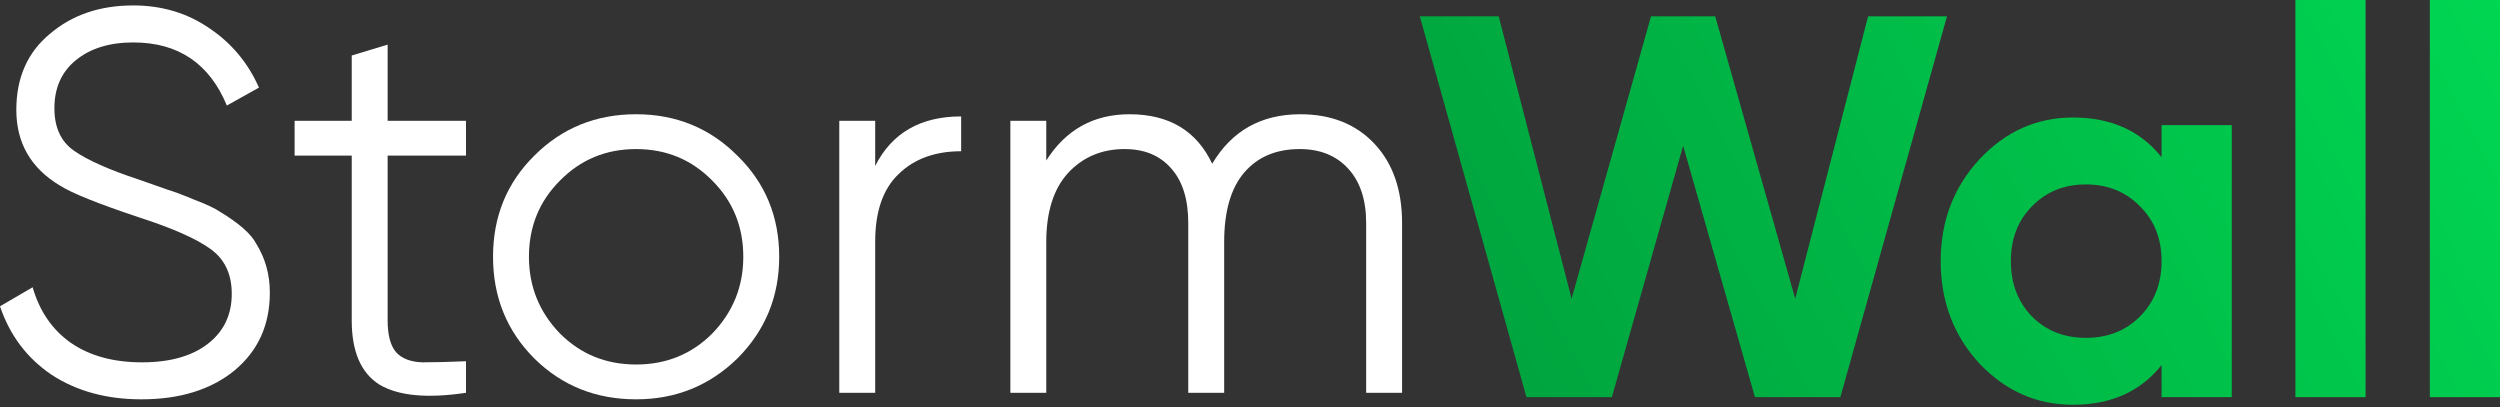
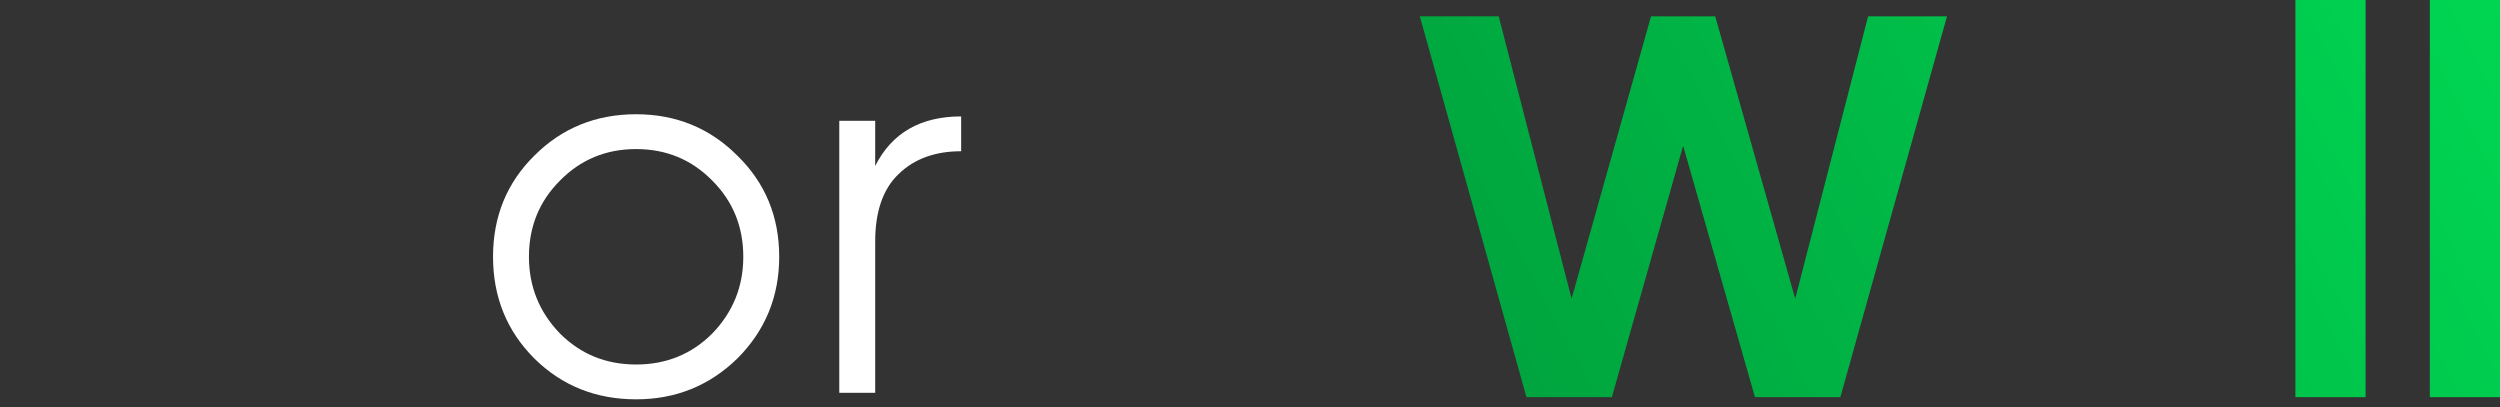
<svg xmlns="http://www.w3.org/2000/svg" width="669" height="109" viewBox="0 0 669 109" fill="none">
  <rect x="0" y="0" width="669" height="109" fill="#333333" stroke="none" />
-   <path d="M37.852 106.859C28.535 106.859 20.527 104.675 13.831 100.308C7.231 95.843 2.621 89.729 0 81.964L8.735 76.869C10.579 83.275 13.976 88.224 18.926 91.718C23.973 95.213 30.33 96.96 37.998 96.96C45.471 96.96 51.343 95.309 55.613 92.01C59.884 88.71 62.019 84.245 62.019 78.616C62.019 73.278 60.078 69.25 56.196 66.532C52.411 63.815 46.005 61 36.979 58.088C26.205 54.497 19.217 51.683 16.014 49.644C8.25 44.986 4.368 38.24 4.368 29.408C4.368 20.77 7.376 13.976 13.394 9.026C19.314 3.979 26.739 1.456 35.668 1.456C43.336 1.456 50.13 3.494 56.05 7.57C61.971 11.55 66.387 16.839 69.298 23.439L60.709 28.243C56.05 16.985 47.703 11.356 35.668 11.356C29.263 11.356 24.119 12.957 20.236 16.16C16.451 19.266 14.559 23.536 14.559 28.971C14.559 34.115 16.305 37.901 19.799 40.327C23.391 42.85 29.166 45.422 37.124 48.043L44.986 50.809C46.636 51.294 48.965 52.168 51.974 53.43C55.274 54.691 57.555 55.759 58.816 56.633C63.96 59.738 67.212 62.602 68.57 65.222C70.997 69.104 72.21 73.472 72.21 78.325C72.21 86.963 69.056 93.902 62.747 99.143C56.438 104.287 48.14 106.859 37.852 106.859Z" fill="white" />
-   <path d="M124.697 32.32V41.637H103.733V85.749C103.733 89.729 104.509 92.592 106.062 94.339C107.615 95.989 109.944 96.862 113.05 96.96C116.156 96.96 120.038 96.862 124.697 96.668V105.112C114.312 106.665 106.596 105.937 101.549 102.928C96.599 99.823 94.124 94.096 94.124 85.749V41.637H78.838V32.32H94.124V14.85L103.733 11.938V32.32H124.697Z" fill="white" />
  <path d="M197.304 95.94C189.831 103.22 180.804 106.859 170.225 106.859C159.452 106.859 150.377 103.22 143.001 95.94C135.624 88.564 131.936 79.489 131.936 68.716C131.936 57.943 135.624 48.916 143.001 41.637C150.377 34.261 159.452 30.573 170.225 30.573C180.901 30.573 189.928 34.261 197.304 41.637C204.777 48.916 208.514 57.943 208.514 68.716C208.514 79.392 204.777 88.467 197.304 95.94ZM149.843 89.243C155.375 94.776 162.169 97.542 170.225 97.542C178.281 97.542 185.075 94.776 190.607 89.243C196.139 83.517 198.905 76.675 198.905 68.716C198.905 60.66 196.139 53.866 190.607 48.334C185.075 42.705 178.281 39.89 170.225 39.89C162.169 39.89 155.375 42.705 149.843 48.334C144.311 53.866 141.545 60.66 141.545 68.716C141.545 76.675 144.311 83.517 149.843 89.243Z" fill="white" />
  <path d="M234.202 32.32V44.403C238.666 35.571 246.334 31.155 257.204 31.155V40.473C250.216 40.473 244.635 42.511 240.462 46.587C236.288 50.566 234.202 56.584 234.202 64.64V105.112H224.593V32.32H234.202Z" fill="white" />
-   <path d="M347.969 30.573C356.219 30.573 362.819 33.193 367.769 38.434C372.719 43.675 375.194 50.761 375.194 59.69V105.112H365.585V59.69C365.585 53.478 363.984 48.625 360.781 45.131C357.578 41.637 353.259 39.89 347.824 39.89C341.515 39.89 336.565 41.977 332.974 46.15C329.383 50.324 327.588 56.535 327.588 64.785V105.112H317.979V59.69C317.979 53.381 316.475 48.528 313.466 45.131C310.457 41.637 306.284 39.89 300.946 39.89C294.831 39.89 289.784 42.026 285.805 46.296C281.922 50.566 279.981 56.73 279.981 64.785V105.112H270.373V32.32H279.981V42.947C285.222 34.698 292.647 30.573 302.256 30.573C312.835 30.573 320.211 34.989 324.385 43.821C329.626 34.989 337.487 30.573 347.969 30.573Z" fill="white" />
-   <path d="M431.333 106.277H408.476L379.941 4.368H401.051L420.559 79.926L441.815 4.368H458.994L480.395 79.926L499.903 4.368H521.013L492.478 106.277H469.622L450.404 39.017L431.333 106.277Z" fill="url(#paint0_linear_2103_148)" />
-   <path d="M578.439 42.074V33.484H597.22V106.277H578.439V97.688C572.81 104.773 564.9 108.315 554.709 108.315C545.003 108.315 536.657 104.627 529.669 97.251C522.778 89.777 519.332 80.654 519.332 69.881C519.332 59.205 522.778 50.13 529.669 42.656C536.657 35.183 545.003 31.446 554.709 31.446C564.9 31.446 572.81 34.989 578.439 42.074ZM543.79 84.73C547.575 88.516 552.38 90.408 558.203 90.408C564.027 90.408 568.831 88.516 572.616 84.73C576.498 80.848 578.439 75.898 578.439 69.881C578.439 63.863 576.498 58.962 572.616 55.177C568.831 51.294 564.027 49.353 558.203 49.353C552.38 49.353 547.575 51.294 543.79 55.177C540.005 58.962 538.112 63.863 538.112 69.881C538.112 75.898 540.005 80.848 543.79 84.73Z" fill="url(#paint1_linear_2103_148)" />
+   <path d="M431.333 106.277H408.476L379.941 4.368H401.051L420.559 79.926L441.815 4.368H458.994L480.395 79.926L499.903 4.368H521.013L492.478 106.277H469.622L450.404 39.017Z" fill="url(#paint0_linear_2103_148)" />
  <path d="M633.03 106.277H614.25V0H633.03V106.277Z" fill="url(#paint2_linear_2103_148)" />
  <path d="M669 106.277H650.22V0H669V106.277Z" fill="url(#paint3_linear_2103_148)" />
  <defs>
    <linearGradient id="paint0_linear_2103_148" x1="669.763" y1="-25.1" x2="393.312" y2="121.487" gradientUnits="userSpaceOnUse">
      <stop stop-color="#00D853" />
      <stop offset="1" stop-color="#00A13D" />
    </linearGradient>
    <linearGradient id="paint1_linear_2103_148" x1="669.763" y1="-25.1" x2="393.312" y2="121.487" gradientUnits="userSpaceOnUse">
      <stop stop-color="#00D853" />
      <stop offset="1" stop-color="#00A13D" />
    </linearGradient>
    <linearGradient id="paint2_linear_2103_148" x1="669.763" y1="-25.1" x2="393.312" y2="121.487" gradientUnits="userSpaceOnUse">
      <stop stop-color="#00D853" />
      <stop offset="1" stop-color="#00A13D" />
    </linearGradient>
    <linearGradient id="paint3_linear_2103_148" x1="669.763" y1="-25.1" x2="393.312" y2="121.487" gradientUnits="userSpaceOnUse">
      <stop stop-color="#00D853" />
      <stop offset="1" stop-color="#00A13D" />
    </linearGradient>
  </defs>
</svg>